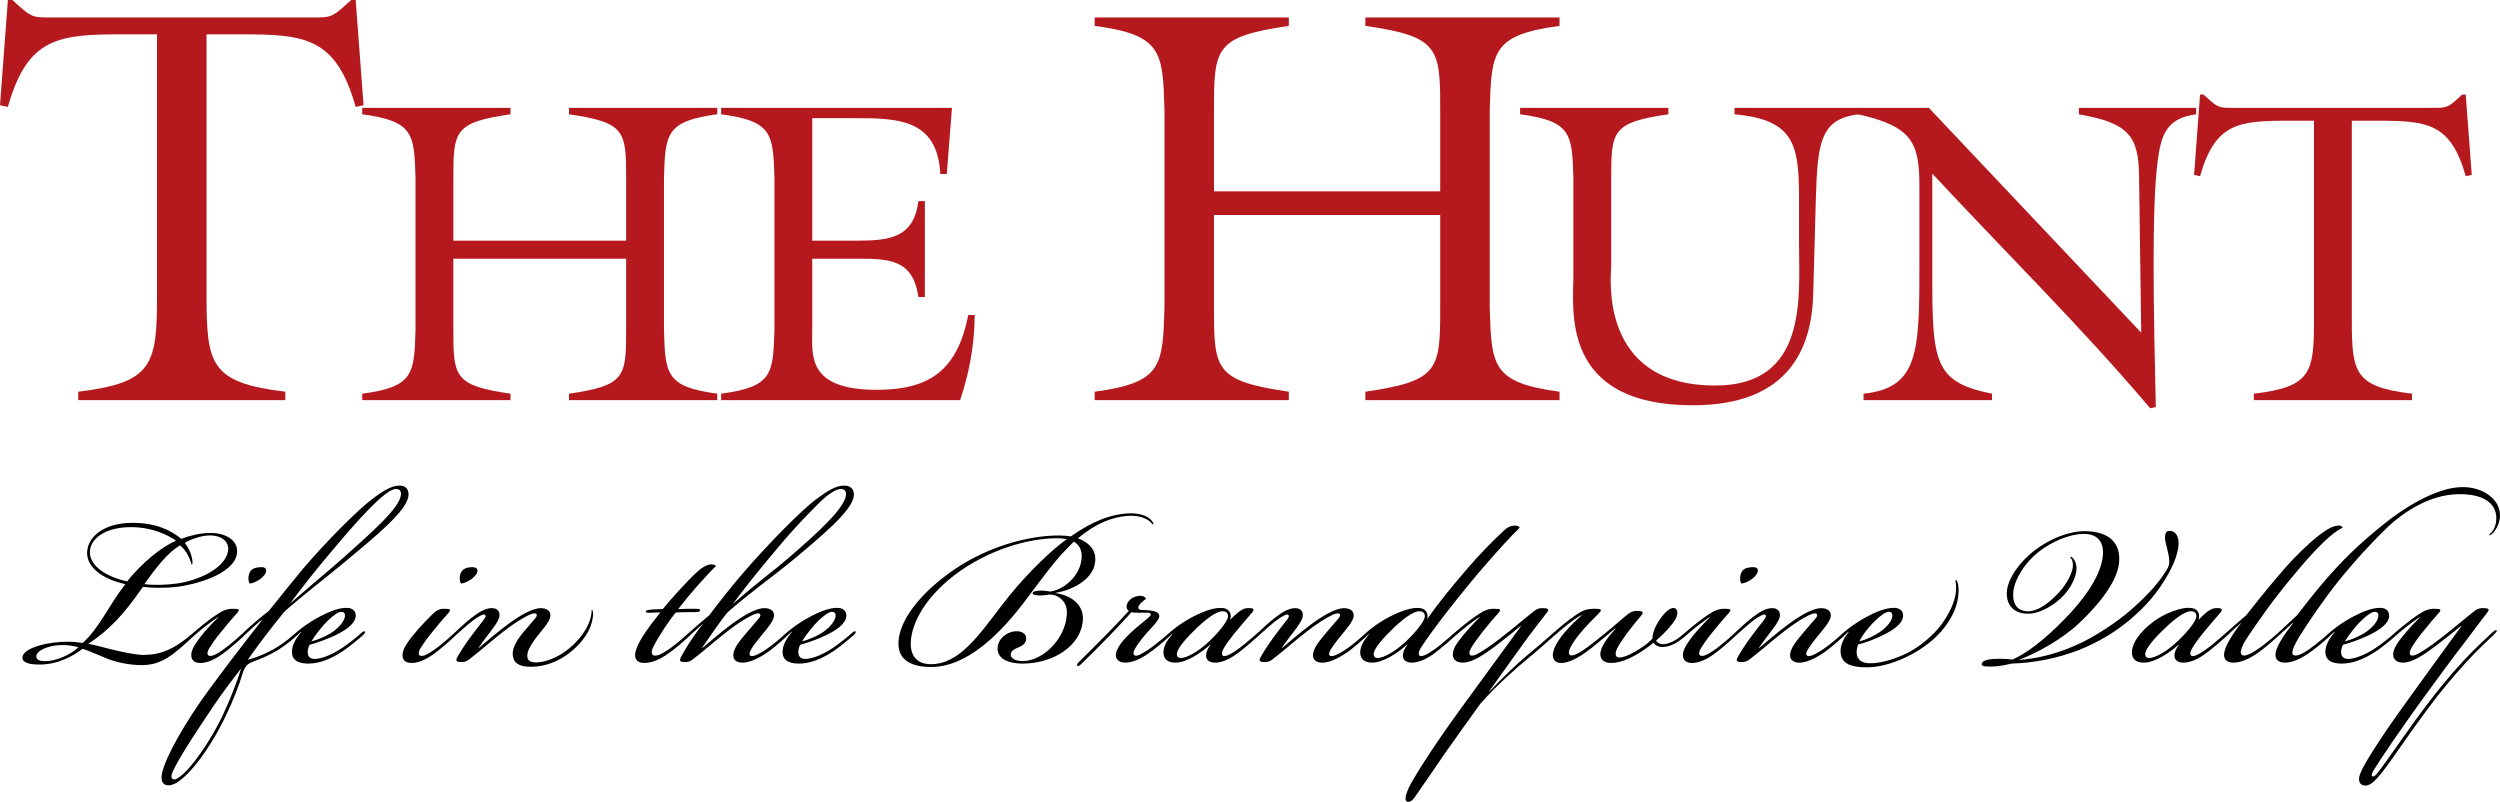
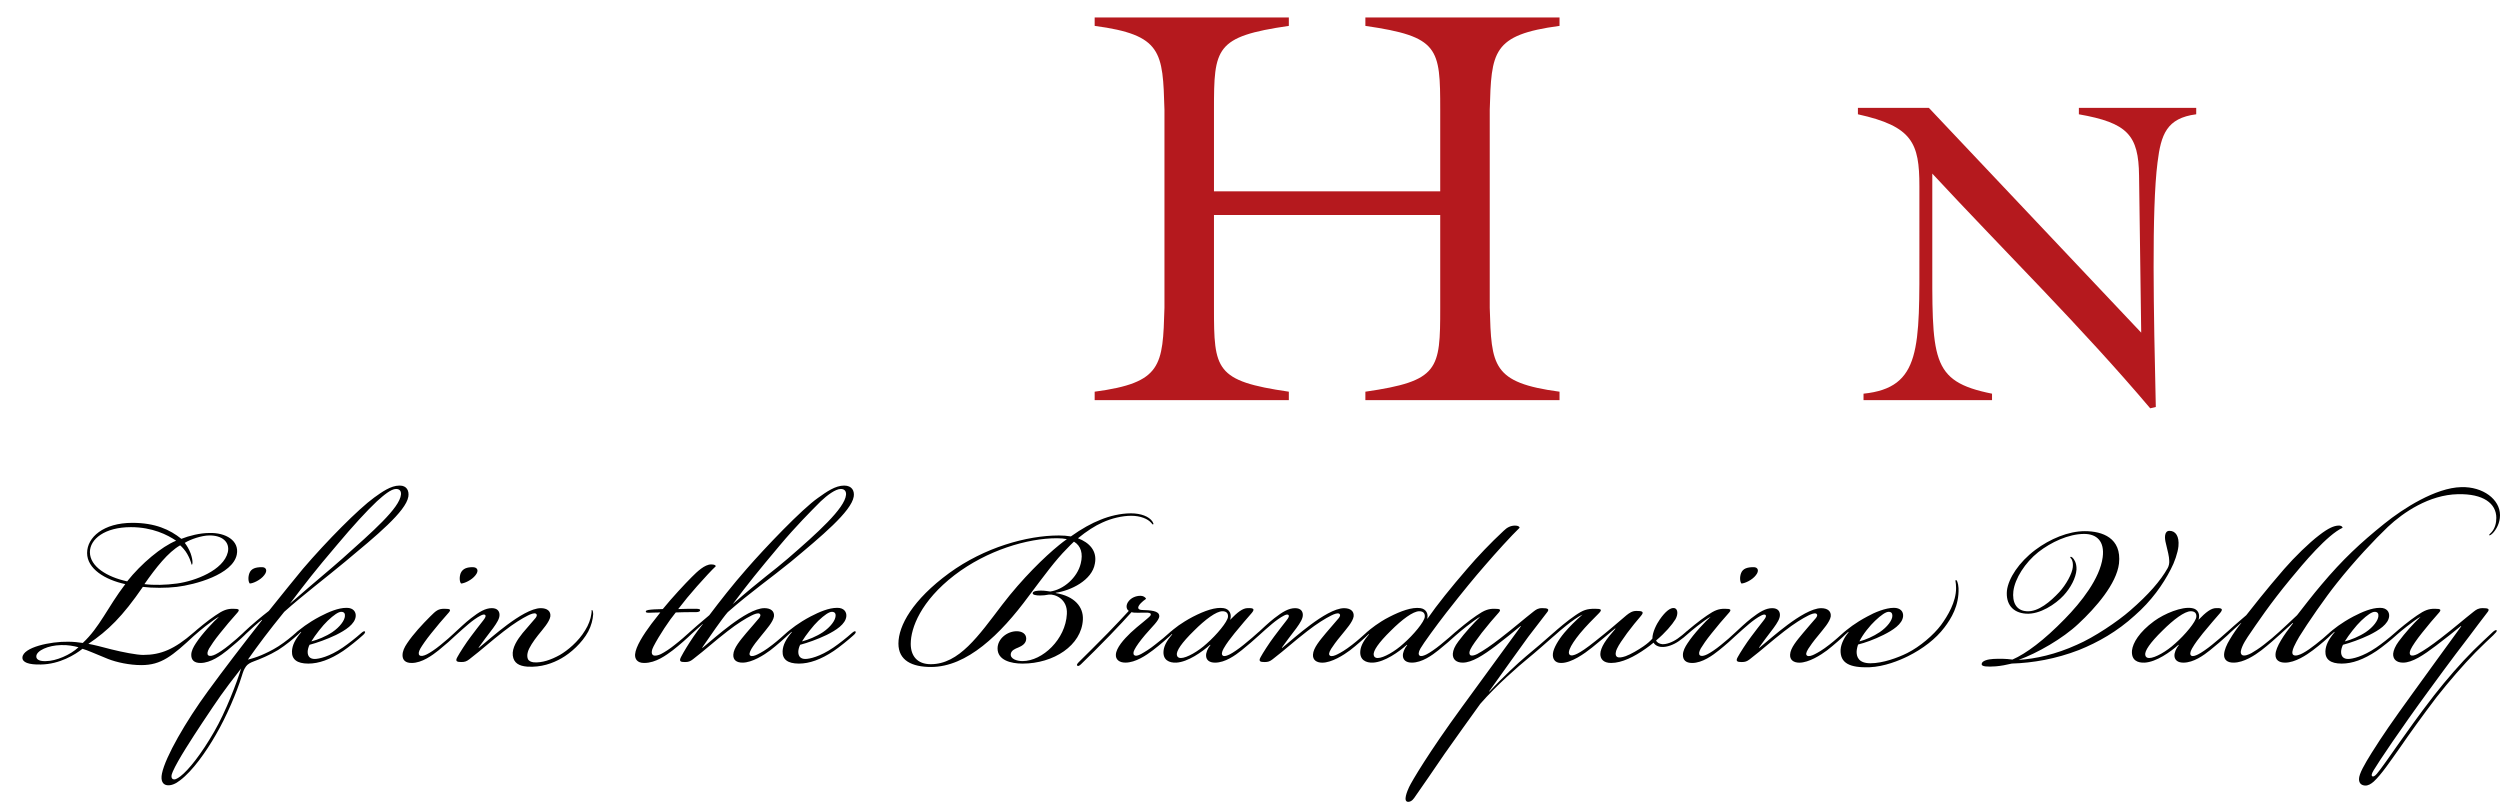
<svg xmlns="http://www.w3.org/2000/svg" version="1.1" id="Layer_1" x="0px" y="0px" width="219.128px" height="70.283px" viewBox="0 0 219.128 70.283" enable-background="new 0 0 219.128 70.283" xml:space="preserve">
  <g>
-     <path fill="#B5191E" d="M30.781,0h0.395l0.69,9.224l-0.69,0.149c-1.727-6.117-4.44-6.365-10.112-6.365h-2.96v22.79   c0,6.117,0.296,7.745,6.906,8.534v0.74H6.857v-0.74c6.609-0.789,6.906-2.417,6.906-8.534V3.008h-2.96   c-5.673,0-8.386,0.248-10.112,6.365L0,9.224L0.691,0h0.395l0.493,0.444c1.233,1.134,1.43,1.085,3.058,1.085h22.592   c1.628,0,1.826,0.049,3.059-1.085L30.781,0" />
-     <path fill="#B5191E" d="M39.736,28.893c0,4.145,0.076,4.899,5.011,5.614v0.565H31.749v-0.565c4.521-0.603,4.559-1.733,4.672-5.614   V15.631c-0.113-3.881-0.15-5.011-4.672-5.614V9.452h12.999v0.565c-4.936,0.715-5.011,1.47-5.011,5.614v5.462h15.146v-5.462   c0-4.144-0.076-4.898-5.011-5.614V9.452H62.87v0.565c-4.521,0.603-4.56,1.732-4.672,5.614v13.262   c0.112,3.881,0.15,5.011,4.672,5.614v0.565H49.872v-0.565c4.935-0.715,5.011-1.469,5.011-5.614v-6.216H39.736V28.893" />
-     <path fill="#B5191E" d="M63.208,34.507c4.521-0.603,4.559-1.733,4.672-5.614V15.631c-0.114-3.881-0.151-5.011-4.672-5.614V9.452   h20.232l-0.452,5.802h-0.565c-0.264-4.86-3.768-4.897-7.573-4.897h-3.655v10.737h3.918c2.826,0,4.973-0.226,5.388-3.465h0.565   v8.401h-0.565c-0.49-3.316-2.562-3.353-5.388-3.353h-3.918v6.179c0,2.223-0.527,5.312,5.651,5.312c4.748,0,7.083-1.809,8.025-6.556   h0.565c-0.037,2.863-0.527,5.2-1.281,7.46H63.208V34.507" />
    <path fill="#B5191E" d="M106.406,26.982c0,5.426,0.099,6.412,6.562,7.35v0.74H95.949v-0.74c5.919-0.789,5.968-2.269,6.117-7.35   V9.619c-0.148-5.081-0.198-6.561-6.117-7.35v-0.74h17.019v0.74c-6.463,0.938-6.562,1.925-6.562,7.35v7.153h19.831V9.619   c0-5.425-0.099-6.413-6.56-7.35v-0.74h17.018v0.74c-5.919,0.79-5.969,2.27-6.117,7.35v17.364c0.148,5.081,0.197,6.561,6.117,7.35   v0.74h-17.018v-0.74c6.461-0.938,6.56-1.924,6.56-7.35v-8.139h-19.831V26.982" />
-     <path fill="#B5191E" d="M162.964,9.452v0.565c-3.429,0.376-3.654,2.486-3.805,7.46l-0.227,8.251   c-0.113,4.86-2.185,9.795-10.549,9.795c-11.68,0-10.473-8.439-10.473-11.453v-8.44c-0.114-3.881-0.152-5.011-4.673-5.614V9.452   h12.998v0.565c-4.936,0.715-5.011,1.47-5.011,5.614v7.723c0,0.717-1.205,10.438,9.118,10.438c8.138,0,7.346-7.762,7.346-12.358   v-3.956c0-4.785-0.375-6.971-5.652-7.46V9.452H162.964" />
    <path fill="#B5191E" d="M187.679,29.157l-0.188-13.751c-0.037-3.579-1.017-4.635-5.275-5.388V9.452h10.285v0.565   c-2.599,0.339-3.088,1.771-3.391,4.22c-0.527,4.144-0.338,13.224-0.151,21.437l-0.49,0.114   c-6.027-7.122-12.734-13.714-19.101-20.572v6.933c0,9.343-0.227,11.265,5.236,12.358v0.565h-11.264v-0.565   c5.085-0.528,4.897-3.994,4.897-12.546V16.31c0-3.769-0.604-5.237-5.388-6.292V9.452h6.216L187.679,29.157" />
-     <path fill="#B5191E" d="M215.823,8.285h0.302l0.527,7.045l-0.527,0.112c-1.318-4.672-3.392-4.86-7.724-4.86h-2.262V27.99   c0,4.672,0.228,5.915,5.276,6.518v0.565H197.55v-0.565c5.049-0.603,5.275-1.846,5.275-6.518V10.583h-2.26   c-4.333,0-6.405,0.188-7.725,4.86l-0.526-0.112l0.526-7.045h0.302l0.376,0.339c0.941,0.866,1.092,0.829,2.336,0.829h17.255   c1.244,0,1.396,0.037,2.337-0.829L215.823,8.285" />
    <path d="M11.604,45.828c1.997,0,3.293,0.594,4.292,1.402c0.674-0.27,1.646-0.512,2.429-0.512c1.458-0.054,2.672,0.674,2.43,1.89   c-0.352,1.754-3.671,2.645-5.263,2.833c-0.919,0.108-2.133,0.108-2.97,0c-1.782,2.591-3.05,3.833-4.778,4.994   c0.351,0.053,1.214,0.269,2.024,0.485c0.972,0.242,2.213,0.485,2.78,0.485c1.565,0,2.753-0.512,4.4-1.942   c0.135-0.108,0.27-0.27,0.351-0.188c0.081,0.081-0.081,0.242-0.244,0.404c-1.97,1.836-2.914,2.618-4.669,2.618   c-1.026,0-2.159-0.241-2.915-0.539c-0.891-0.352-1.89-0.809-2.24-0.89c-0.648,0.512-1.998,1.35-3.645,1.376   c-1.08,0.026-1.646-0.188-1.62-0.62c0.054-0.891,2.457-1.405,4.022-1.377c0.404,0,0.945,0.053,1.268,0.108   c1.484-1.377,2.161-3.104,3.726-5.156c-1.782-0.38-3.347-1.35-3.347-2.727S9.067,45.828,11.604,45.828 M5.342,56.543   c-1.133,0.025-2.132,0.486-2.16,0.972c-0.026,0.35,0.405,0.458,0.864,0.431c0.836,0,2.132-0.541,2.834-1.214   C6.475,56.624,5.909,56.516,5.342,56.543z M11.145,50.956c1.242-1.564,3.024-3.05,4.293-3.563   c-0.756-0.512-2.079-1.188-3.968-1.188c-2.294,0-3.59,1.053-3.59,2.188C7.879,49.66,9.391,50.579,11.145,50.956z M15.518,51.145   c1.592-0.218,4.076-1.161,4.454-2.752c0.189-0.892-0.512-1.485-1.646-1.459c-0.621,0-1.62,0.325-2.132,0.648   c0.189,0.242,0.378,0.566,0.513,0.917c0.243,0.703,0.162,1,0.108,1s-0.026-0.272-0.404-0.945c-0.162-0.297-0.459-0.622-0.621-0.755   c-1.053,0.594-2.133,1.969-3.131,3.4C13.467,51.306,14.546,51.28,15.518,51.145z M35.038,42.561c0.619,0,0.835,0.459,0.754,0.972   c-0.216,1.296-2.807,3.427-5.533,5.694c-1.619,1.352-3.752,2.97-5.345,4.4c-1.402,1.729-2.213,2.809-3.184,4.185   c0.269-0.055,0.782-0.217,1.16-0.378c0.378-0.163,0.918-0.405,1.512-0.783c0.593-0.379,1.213-0.891,1.538-1.188   c0.108-0.108,0.351-0.324,0.432-0.243c0.081,0.081-0.163,0.296-0.244,0.377c-0.378,0.377-1.08,0.946-1.754,1.377   c-0.755,0.459-1.62,0.809-2.133,0.998c-0.297,0.108-0.54,0.245-0.675,0.433c-0.188,0.269-0.243,0.431-0.377,0.862   c-0.433,1.403-1.323,3.509-2.267,5.13c-0.864,1.511-2.052,3.185-3.132,3.995c-0.404,0.322-0.81,0.485-1.161,0.43   c-0.351-0.053-0.566-0.377-0.432-1.024c0.297-1.458,2.105-4.588,4.022-7.207c1.376-1.889,3.158-4.211,4.75-6.234l-0.026-0.028   c-0.324,0.244-0.945,0.811-1.431,1.269c-0.163,0.136-0.243,0.163-0.297,0.108c-0.054-0.053,0-0.135,0.162-0.297   c0.648-0.622,1.592-1.403,2.186-1.861c1.214-1.513,2.213-2.753,2.996-3.699c2.079-2.429,4.859-5.236,6.235-6.235   c0.675-0.486,1.458-1.053,2.213-1.053H35.038z M17.735,63.346c-0.891,1.35-2.16,3.292-2.592,4.29c-0.163,0.352-0.135,0.568,0,0.648   c0.162,0.082,0.352,0,0.675-0.243c0.702-0.539,1.809-1.916,2.942-3.887c1.026-1.754,2.024-4.398,2.375-5.561   C19.409,60.809,19.219,61.131,17.735,63.346z M18.031,54.869c-0.405,0.324-0.702,0.567-0.971,0.81   c-0.216,0.19-0.324,0.271-0.405,0.216c-0.054-0.053,0-0.161,0.297-0.431c0.297-0.27,1.269-1.081,1.917-1.511   c0.702-0.486,1.053-0.594,1.566-0.594c0.566,0,0.62,0.08,0.297,0.43c-0.486,0.541-0.918,1.054-1.458,1.728   c-0.459,0.566-0.782,1.052-0.945,1.324c-0.162,0.297-0.188,0.486-0.081,0.594c0.135,0.108,0.378,0.053,0.648-0.082   c0.27-0.134,0.729-0.432,1.188-0.809c0.566-0.46,0.809-0.675,1.241-1.08c0.244-0.215,0.352-0.324,0.432-0.243   c0.081,0.081-0.216,0.351-0.297,0.433c-0.324,0.322-0.999,0.916-1.538,1.348c-0.54,0.433-1.458,1.108-2.349,1.108   c-0.566,0-0.809-0.27-0.809-0.703c0-0.349,0.189-0.702,0.404-1.025c0.54-0.836,1.593-1.943,2.024-2.32   C19.002,54.141,18.436,54.546,18.031,54.869z M22.97,49.713c0.351,0,0.513,0.297,0.19,0.702c-0.324,0.433-0.999,0.73-1.269,0.73   c-0.135-0.162-0.162-0.566-0.026-0.919c0.162-0.405,0.566-0.512,1.079-0.512H22.97z M30.044,48.931   c2.59-2.32,4.994-4.399,5.102-5.588c0.026-0.323-0.136-0.485-0.433-0.485c-0.432,0-1.08,0.541-1.673,1.079   c-0.891,0.837-2.106,2.161-3.509,3.834c-1.998,2.348-2.673,3.238-4.13,5.155C27.938,50.712,28.829,50.01,30.044,48.931z    M30.045,56.759c0.512-0.352,1.133-0.837,1.646-1.295c0.162-0.135,0.244-0.162,0.297-0.108c0.054,0.081-0.053,0.215-0.215,0.351   c-0.351,0.324-1.216,1.026-1.701,1.351c-1.133,0.755-2.132,1.107-3.05,1.107c-0.999,0-1.457-0.379-1.43-1.082   c0.026-0.539,0.27-1.025,0.81-1.673l-0.027-0.028c-0.08,0.083-0.377,0.353-0.54,0.488c-0.134,0.106-0.216,0.134-0.269,0.081   c-0.054-0.081,0.053-0.189,0.162-0.297c0.351-0.324,0.594-0.513,0.999-0.811c0.297-0.216,0.81-0.541,1.323-0.81   c0.783-0.405,1.592-0.755,2.321-0.755h0.026c0.594,0,0.81,0.378,0.783,0.729c-0.054,0.702-0.918,1.243-1.728,1.647   c-0.783,0.377-1.701,0.702-2.321,0.863c-0.108,0.217-0.163,0.459-0.163,0.622c0,0.405,0.217,0.62,0.622,0.62   C27.939,57.757,28.857,57.569,30.045,56.759z M29.127,55.409c0.674-0.458,1.079-1.026,1.106-1.403   c0.026-0.242-0.081-0.378-0.324-0.378c-0.244,0-0.648,0.27-1.188,0.783c-0.432,0.405-1.107,1.269-1.43,1.809   C27.831,56.083,28.56,55.787,29.127,55.409z M36.092,58.109h-0.026c-0.541,0-0.784-0.27-0.784-0.675   c0-0.352,0.163-0.702,0.404-1.053c0.541-0.81,1.323-1.646,2.025-2.349c0.512-0.513,0.702-0.673,1.241-0.673   c0.567,0,0.622,0.08,0.297,0.43c-0.486,0.541-0.917,1.054-1.457,1.728c-0.458,0.566-0.783,1.052-0.945,1.324   c-0.162,0.297-0.188,0.486-0.081,0.594c0.135,0.108,0.378,0.053,0.648-0.082c0.27-0.134,0.729-0.432,1.188-0.809   c0.566-0.46,0.809-0.675,1.242-1.08c0.242-0.215,0.351-0.324,0.432-0.243c0.081,0.081-0.216,0.351-0.297,0.433   c-0.325,0.322-0.999,0.916-1.539,1.348C37.901,57.434,36.983,58.109,36.092,58.109z M46.269,57.137   c-0.081,0.269-0.054,0.486,0,0.62c0.081,0.189,0.297,0.271,0.513,0.298c0.729,0.054,1.512-0.216,2.294-0.649   c0.648-0.376,1.619-1.159,2.213-2.158c0.297-0.461,0.487-1,0.54-1.404c0.054-0.27,0-0.378,0.054-0.378   c0.082,0,0.109,0.241,0.109,0.378c-0.027,0.458-0.163,0.998-0.432,1.511c-0.54,0.999-1.538,1.889-2.349,2.347   c-0.756,0.433-1.781,0.811-2.996,0.73c-0.729-0.055-1.188-0.324-1.268-0.972c-0.082-0.675,0.404-1.404,0.863-1.972   c0.405-0.485,0.81-0.943,1.133-1.321c0.108-0.136,0.163-0.297,0.027-0.379c-0.134-0.081-0.431,0.028-0.702,0.164   c-0.485,0.241-1.241,0.701-2.105,1.376c-1.188,0.918-1.835,1.539-3.023,2.456c-0.243,0.189-0.404,0.244-0.701,0.244   c-0.379,0-0.567-0.055-0.351-0.433c0.188-0.351,0.755-1.241,1.188-1.808c0.297-0.406,0.782-1.025,1.079-1.405   c0.189-0.242,0.243-0.377,0.189-0.458c-0.081-0.107-0.244-0.053-0.406,0.029c-0.323,0.161-0.729,0.458-1.052,0.729   c-0.35,0.296-0.784,0.674-1.161,1.025c-0.27,0.244-0.377,0.324-0.459,0.244c-0.054-0.081,0.082-0.216,0.405-0.513   c0.324-0.297,0.917-0.864,1.404-1.243c0.728-0.566,1.269-0.89,1.834-0.89c0.513,0,0.675,0.298,0.675,0.594   c0,0.324-0.216,0.676-0.566,1.162c-0.405,0.539-0.972,1.269-1.269,1.7l0.027,0.027c0.648-0.539,1.539-1.322,2.483-2.024   c0.945-0.701,2.133-1.458,2.943-1.458c0.566,0,0.891,0.271,0.836,0.729c-0.082,0.486-0.648,1.107-1.081,1.646   C46.755,56.192,46.376,56.759,46.269,57.137z M40.384,50.226c0.189-0.405,0.567-0.512,1.052-0.512c0.406,0,0.568,0.297,0.244,0.702   c-0.325,0.433-0.999,0.73-1.27,0.73C40.276,50.983,40.249,50.579,40.384,50.226z M56.474,58.109h-0.026   c-0.594,0-0.81-0.352-0.782-0.756c0.053-0.675,0.728-1.727,1.43-2.671c0.243-0.324,0.647-0.837,0.782-1   c-0.351,0-0.917,0.026-0.972,0.026c-0.162,0-0.324,0-0.296-0.133c0.026-0.108,0.323-0.135,0.729-0.163   c0.026,0,0.594-0.027,0.756-0.027c0.836-1.025,1.944-2.212,2.538-2.806c0.485-0.486,1.133-1.107,1.7-1.107   c0.297,0,0.405,0.081,0.405,0.161c-0.323,0.297-1.026,1.054-1.646,1.755c-0.622,0.702-1.107,1.295-1.647,1.997   c0.594-0.026,1.107-0.026,1.538-0.026c0.324,0,0.406,0.053,0.378,0.16c-0.054,0.136-0.269,0.136-0.485,0.136   c-0.594,0-1.026,0-1.646,0.027c-0.54,0.647-1.458,2.024-1.944,2.97c-0.162,0.297-0.243,0.675-0.026,0.783   c0.162,0.081,0.458,0,0.674-0.107c0.324-0.164,0.783-0.459,1.215-0.811c0.486-0.376,0.972-0.81,1.269-1.079   c0.135-0.108,0.297-0.27,0.377-0.188c0.055,0.053,0,0.133-0.189,0.323c-0.297,0.298-1.079,0.998-1.646,1.43   C58.418,57.406,57.5,58.109,56.474,58.109z M65.086,58.081c-0.541,0-0.836-0.242-0.81-0.701c0.027-0.594,0.62-1.27,1.133-1.891   c0.405-0.485,0.81-0.917,1.134-1.321c0.108-0.136,0.161-0.297,0.027-0.379c-0.135-0.081-0.432,0.028-0.703,0.164   c-0.485,0.241-1.241,0.701-2.104,1.376c-1.188,0.918-1.836,1.539-3.024,2.456c-0.243,0.189-0.404,0.244-0.702,0.244   c-0.379,0-0.539-0.055-0.351-0.433c0.269-0.513,0.648-1.132,1.107-1.808c0.215-0.324,0.485-0.675,0.809-1.08v-0.026   c-0.405,0.351-0.728,0.647-1.025,0.917c-0.163,0.136-0.242,0.163-0.296,0.081c-0.028-0.081,0.054-0.162,0.134-0.242   c0.108-0.108,1.134-0.999,1.755-1.513c0.917-1.214,2.051-2.671,3.265-4.048c1.566-1.808,4.859-5.264,6.263-6.235   c0.756-0.54,1.513-1.081,2.294-1.081c0.702,0,0.918,0.486,0.837,0.972c-0.216,1.296-2.807,3.455-5.533,5.723   c-1.646,1.348-3.509,2.644-5.506,4.399c-0.459,0.513-1.593,2.159-2.241,3.104l0.028,0.027c0.648-0.539,1.539-1.322,2.483-2.024   c0.945-0.701,2.132-1.458,2.941-1.458c0.567,0,0.891,0.271,0.837,0.729c-0.081,0.486-0.648,1.107-1.08,1.646   c-0.432,0.513-0.729,0.917-0.891,1.189c-0.188,0.323-0.215,0.512-0.107,0.593c0.135,0.108,0.432,0,0.648-0.108   c0.323-0.162,0.674-0.352,1.295-0.837c0.458-0.351,0.999-0.837,1.295-1.107c0.216-0.188,0.297-0.215,0.351-0.161   c0.053,0.053-0.027,0.161-0.216,0.35c-0.243,0.244-1.053,0.971-1.62,1.403C66.975,57.406,65.922,58.081,65.086,58.081z    M69.054,48.959c2.591-2.241,4.993-4.401,5.102-5.589c0.026-0.35-0.163-0.512-0.459-0.512c-0.458,0-1.187,0.541-1.754,1.079   c-0.891,0.893-2.186,2.188-3.589,3.862c-1.971,2.347-2.673,3.21-4.131,5.155C66.786,50.712,67.812,50.038,69.054,48.959z    M73.05,56.759c0.513-0.352,1.133-0.837,1.646-1.295c0.163-0.135,0.244-0.162,0.297-0.108c0.055,0.081-0.053,0.215-0.215,0.351   c-0.351,0.324-1.214,1.026-1.701,1.351c-1.134,0.755-2.132,1.107-3.051,1.107c-0.999,0-1.457-0.379-1.43-1.082   c0.026-0.539,0.27-1.025,0.81-1.673l-0.027-0.028c-0.081,0.083-0.378,0.353-0.54,0.488c-0.135,0.106-0.217,0.134-0.271,0.081   c-0.055-0.081,0.053-0.189,0.162-0.297c0.351-0.324,0.594-0.513,0.999-0.811c0.296-0.216,0.81-0.541,1.322-0.81   c0.784-0.405,1.593-0.755,2.322-0.755H73.4c0.594,0,0.81,0.378,0.783,0.729c-0.054,0.702-0.917,1.243-1.728,1.647   c-0.782,0.377-1.701,0.702-2.321,0.863c-0.109,0.217-0.162,0.459-0.162,0.622c0,0.405,0.216,0.62,0.621,0.62   C70.945,57.757,71.862,57.569,73.05,56.759z M72.133,55.409c0.674-0.458,1.08-1.026,1.106-1.403   c0.028-0.242-0.081-0.378-0.324-0.378c-0.242,0-0.647,0.27-1.188,0.783c-0.432,0.405-1.107,1.269-1.431,1.809   C70.837,56.083,71.565,55.787,72.133,55.409z M87.438,56.84c0-0.866,0.864-1.512,1.674-1.512c0.458,0,0.837,0.216,0.837,0.646   c0,0.433-0.378,0.649-0.702,0.784c-0.271,0.109-0.594,0.242-0.648,0.539c-0.081,0.459,0.54,0.648,1.025,0.648   c1.755,0,3.779-1.916,3.888-4.13c0.08-1.323-1.053-1.754-1.565-1.701c-0.324,0.055-0.486,0.081-0.783,0.081   c-0.352,0-0.675-0.053-0.648-0.214c0.028-0.189,0.46-0.215,0.729-0.215c0.351,0,0.567,0.053,0.81,0.08   c1.162-0.161,2.375-1.214,2.673-2.455c0.216-0.866,0.026-1.54-0.594-1.917c-0.216,0.216-0.432,0.405-0.621,0.621   c-0.999,0.999-1.944,2.294-3.347,4.157c-2.483,3.375-5.426,6.208-8.557,6.208c-1.673,0-2.861-0.568-2.861-2.052   c0-1.565,1.241-3.832,4.454-6.182c3.077-2.24,6.802-3.292,9.609-3.292c0.378,0,0.729,0.027,1.053,0.083   c0.945-0.677,1.836-1.163,2.592-1.459c0.782-0.323,1.754-0.565,2.671-0.565c0.864,0,1.593,0.269,1.89,0.728   c0.081,0.134,0.108,0.215,0.054,0.243c-0.054,0.028-0.08-0.053-0.162-0.134c-0.297-0.351-0.945-0.622-1.754-0.622   c-0.784,0-1.728,0.217-2.538,0.594c-0.621,0.27-1.376,0.755-2.133,1.377c0.999,0.377,1.701,1.107,1.485,2.214   c-0.243,1.483-2.132,2.375-3.429,2.562v0.028c1.646,0.27,2.43,1.212,2.376,2.32c-0.108,2.267-2.564,3.862-5.291,3.862   C88.6,58.164,87.438,57.865,87.438,56.84z M81.581,58.218c2.484,0,4.184-2.484,6.263-5.211c1.754-2.294,3.725-4.21,4.993-5.236   c0.216-0.189,0.459-0.351,0.676-0.513c-0.242-0.053-0.54-0.081-0.864-0.081c-2.592,0-6.127,1.051-8.989,3.238   c-2.942,2.268-3.833,4.617-3.833,6.021C79.827,57.487,80.394,58.218,81.581,58.218z M97.807,57.38   c0.027-0.594,0.702-1.35,1.295-1.917c0.648-0.621,1.673-1.35,1.755-1.54c0.107-0.297-0.406-0.216-1.081-0.216   c-0.269,0-0.459,0-0.594-0.053c-0.459,0.513-1.106,1.214-1.89,2.024c-0.782,0.81-1.97,1.997-2.537,2.539   c-0.162,0.16-0.27,0.188-0.324,0.133c-0.081-0.055-0.027-0.163,0.135-0.323c0.594-0.567,1.619-1.621,2.538-2.539   c0.648-0.674,1.403-1.457,1.835-1.942c-0.243-0.163-0.27-0.541,0-0.864c0.216-0.27,0.594-0.459,1.026-0.459   c0.215,0,0.432,0.107,0.485,0.269c-0.189,0.135-0.297,0.216-0.458,0.379c-0.351,0.378-0.271,0.566,0.081,0.594   c0.756,0.026,1.539,0.053,1.539,0.539c0,0.377-0.648,0.946-1.242,1.647c-0.458,0.539-0.782,0.999-0.917,1.268   c-0.136,0.242-0.136,0.432-0.028,0.513c0.108,0.081,0.297,0.053,0.594-0.107c0.298-0.164,0.784-0.459,1.215-0.811   c0.593-0.458,0.917-0.729,1.269-1.052c0.19-0.188,0.351-0.27,0.405-0.215c0.081,0.081-0.108,0.241-0.324,0.458   c-0.325,0.296-0.864,0.783-1.539,1.295c-0.567,0.433-1.512,1.08-2.402,1.08C98.077,58.081,97.78,57.784,97.807,57.38z    M109.361,53.303c0.566-0.026,0.622,0.108,0.351,0.432c-0.351,0.405-0.945,1.08-1.511,1.781c-0.351,0.433-0.702,0.891-0.945,1.324   c-0.189,0.323-0.189,0.54-0.082,0.621c0.135,0.108,0.405,0,0.622-0.108c0.269-0.134,0.782-0.485,1.214-0.837   c0.567-0.458,1-0.837,1.295-1.107c0.164-0.134,0.297-0.269,0.379-0.188c0.082,0.081-0.054,0.216-0.351,0.486   c-0.351,0.324-0.999,0.89-1.511,1.295c-0.542,0.433-1.431,1.08-2.323,1.08c-0.513,0-0.757-0.242-0.783-0.566   c-0.028-0.297,0.133-0.675,0.378-0.972l-0.027-0.028c-0.701,0.622-1.943,1.513-2.97,1.565c-0.594,0.028-1.214-0.216-1.106-1.08   c0.054-0.405,0.27-0.836,0.756-1.403l-0.027-0.027c-0.081,0.082-0.189,0.189-0.352,0.324c-0.107,0.08-0.188,0.136-0.242,0.08   c-0.055-0.08,0.082-0.241,0.377-0.511c0.081-0.083,0.54-0.459,0.81-0.648c0.27-0.188,0.728-0.486,1.241-0.754   c1.054-0.542,1.998-0.866,2.701-0.757c0.54,0.082,0.729,0.568,0.566,1.026C108.472,53.655,108.93,53.303,109.361,53.303z    M104.664,55.275c-1.107,1.08-1.566,1.782-1.512,2.131c0.027,0.189,0.162,0.27,0.352,0.27c0.513,0,1.537-0.593,2.267-1.268   c0.862-0.754,1.836-1.916,1.864-2.347c0.026-0.353-0.189-0.486-0.488-0.486C106.608,53.574,105.635,54.302,104.664,55.275z    M115.084,57.38c0.028-0.594,0.622-1.27,1.133-1.891c0.406-0.485,0.811-0.943,1.134-1.321c0.108-0.136,0.162-0.297,0.029-0.379   c-0.137-0.081-0.434,0.028-0.704,0.164c-0.484,0.241-1.241,0.701-2.105,1.376c-1.188,0.918-1.836,1.539-3.024,2.456   c-0.24,0.189-0.404,0.244-0.7,0.244c-0.379,0-0.566-0.055-0.351-0.433c0.189-0.351,0.755-1.241,1.187-1.808   c0.296-0.406,0.783-1.025,1.078-1.405c0.191-0.242,0.246-0.377,0.191-0.458c-0.082-0.107-0.244-0.053-0.404,0.029   c-0.324,0.161-0.729,0.458-1.053,0.729c-0.351,0.296-0.783,0.674-1.162,1.025c-0.27,0.244-0.377,0.324-0.458,0.244   c-0.054-0.081,0.082-0.216,0.406-0.513c0.323-0.297,0.917-0.864,1.402-1.243c0.729-0.566,1.269-0.89,1.836-0.89   c0.512,0,0.676,0.298,0.676,0.594c0,0.324-0.217,0.676-0.569,1.162c-0.404,0.539-0.972,1.269-1.27,1.7l0.029,0.027   c0.647-0.539,1.538-1.322,2.483-2.024c0.944-0.701,2.133-1.458,2.941-1.458c0.568,0,0.891,0.271,0.838,0.729   c-0.08,0.486-0.649,1.107-1.081,1.646c-0.432,0.513-0.756,0.973-0.891,1.189c-0.215,0.351-0.215,0.512-0.106,0.593   c0.134,0.108,0.431,0,0.645-0.108c0.325-0.162,0.702-0.377,1.297-0.837c0.459-0.351,0.999-0.837,1.296-1.107   c0.215-0.188,0.297-0.215,0.351-0.161c0.053,0.053-0.028,0.161-0.217,0.35c-0.242,0.244-1.05,0.971-1.619,1.403   c-0.54,0.405-1.594,1.08-2.429,1.08C115.383,58.081,115.057,57.839,115.084,57.38z M124.505,53.303   c0.514,0.082,0.702,0.513,0.594,0.917h0.028c0.837-1.214,2.078-2.752,3.455-4.345c0.945-1.106,2.051-2.267,3.213-3.348   c0.295-0.297,0.62-0.458,0.997-0.458c0.27,0,0.378,0.08,0.405,0.188c-0.729,0.702-2.077,2.186-3.076,3.348   c-0.892,1.025-1.809,2.131-3.374,4.129c-0.838,1.08-1.999,2.672-2.243,3.105c-0.188,0.323-0.188,0.54-0.079,0.621   c0.135,0.108,0.404,0,0.621-0.108c0.269-0.134,0.782-0.485,1.214-0.837c0.566-0.458,0.998-0.837,1.295-1.107   c0.162-0.134,0.298-0.269,0.379-0.188c0.08,0.081-0.055,0.216-0.354,0.486c-0.35,0.324-0.997,0.89-1.511,1.295   c-0.539,0.433-1.43,1.08-2.321,1.08c-0.512,0-0.756-0.242-0.782-0.566c-0.027-0.297,0.133-0.675,0.377-0.972l-0.029-0.028   c-0.7,0.622-1.942,1.513-2.967,1.565c-0.594,0.028-1.217-0.216-1.109-1.08c0.055-0.405,0.271-0.836,0.756-1.403l-0.025-0.027   c-0.08,0.082-0.189,0.189-0.352,0.324c-0.107,0.08-0.189,0.136-0.242,0.08c-0.055-0.08,0.134-0.296,0.431-0.566   c0.083-0.08,0.487-0.404,0.756-0.594c0.269-0.188,0.702-0.486,1.241-0.754C122.752,53.574,123.751,53.194,124.505,53.303z    M121.915,55.275c-1.106,1.08-1.563,1.782-1.51,2.131c0.026,0.189,0.162,0.27,0.351,0.27c0.513,0,1.538-0.593,2.267-1.268   c0.863-0.754,1.835-1.916,1.862-2.347c0.026-0.353-0.189-0.486-0.486-0.486C123.86,53.574,122.886,54.302,121.915,55.275z    M133.281,54.869c-0.541,0.459-1.457,1.188-2.158,1.727c-1.108,0.838-2.106,1.485-2.917,1.485c-0.567,0-0.89-0.297-0.864-0.783   c0.027-0.323,0.162-0.646,0.486-1.079c0.567-0.755,1.349-1.619,1.916-2.158c-0.188,0.08-0.782,0.512-1.187,0.835   c-0.405,0.325-0.673,0.541-0.944,0.783c-0.218,0.19-0.325,0.271-0.405,0.216c-0.053-0.053,0-0.161,0.297-0.431   c0.295-0.27,1.268-1.081,1.917-1.511c0.701-0.486,1.051-0.594,1.565-0.594c0.566,0,0.621,0.08,0.297,0.43   c-0.352,0.379-0.864,0.999-1.403,1.675c-0.431,0.567-0.864,1.161-1,1.458c-0.107,0.216-0.107,0.406-0.025,0.485   c0.107,0.109,0.351,0.055,0.621-0.079c0.592-0.326,1.188-0.73,2.024-1.377c1.295-0.999,2.051-1.674,2.916-2.349   c0.216-0.162,0.378-0.298,0.755-0.298c0.458,0,0.704,0.056,0.405,0.404c-0.431,0.568-1.08,1.404-1.619,2.106   c-0.405,0.541-2.618,3.644-3.429,4.778l0.027,0.027c1.161-1.268,2.539-2.538,3.184-3.077c0.757-0.621,1.73-1.459,2.458-2.105   c0.161-0.135,0.242-0.162,0.297-0.108c0.08,0.08-0.108,0.242-0.245,0.377c-0.674,0.593-1.645,1.457-2.375,2.051   c-0.728,0.594-2.727,2.321-4.13,3.941c-1.024,1.404-2.023,2.835-3.103,4.346c-0.999,1.458-1.969,2.888-2.565,3.726   c-0.16,0.242-0.323,0.486-0.62,0.513c-0.541,0.026-0.082-0.999,0.053-1.295c0.244-0.514,1.7-2.997,4.616-6.992   c1.35-1.862,3.562-4.886,5.182-7.1L133.281,54.869z M136.817,58.109c-0.539,0-0.755-0.378-0.701-0.837   c0.054-0.459,0.458-1.162,0.998-1.808c0.406-0.486,1.026-1.106,1.595-1.592c-0.379,0.161-1,0.62-1.404,0.944   c-0.405,0.325-0.757,0.622-1.082,0.918c-0.24,0.216-0.35,0.269-0.404,0.216c-0.054-0.055,0.054-0.216,0.351-0.486   c0.296-0.27,1.242-1.081,1.889-1.511c0.704-0.486,1.026-0.594,1.753-0.594c0.568,0,0.65,0.08,0.298,0.43   c-0.486,0.487-1.08,1.081-1.619,1.728c-0.459,0.566-0.783,1.052-0.917,1.404c-0.082,0.216-0.082,0.377,0,0.459   c0.134,0.135,0.404,0.054,0.673-0.082c0.324-0.161,0.783-0.458,1.592-1.106c1.16-0.917,1.811-1.485,2.727-2.268   c0.243-0.188,0.486-0.376,0.863-0.376c0.487,0,0.729,0.054,0.406,0.431c-0.486,0.568-0.702,0.836-1.216,1.511   c-0.432,0.594-0.728,1.026-0.891,1.378c-0.107,0.214-0.188,0.566,0,0.701c0.164,0.106,0.433,0.055,0.758-0.054   c0.458-0.163,1.133-0.567,1.564-0.864c0.35-0.244,0.594-0.459,0.783-0.677c0-0.566,0.378-1.293,0.646-1.673   c0.487-0.701,0.946-1.079,1.296-0.999c0.297,0.082,0.325,0.541,0.083,0.973c-0.299,0.486-0.891,1.188-1.7,1.863   c0.08,0.188,0.295,0.296,0.537,0.324c0.352,0.026,0.891-0.164,1.353-0.488c0.24-0.161,0.619-0.485,0.673-0.538   c0.135-0.135,0.297-0.243,0.35-0.188c0.055,0.053-0.025,0.188-0.242,0.405c-0.136,0.134-0.295,0.269-0.674,0.539   c-0.459,0.324-1.055,0.541-1.486,0.512c-0.324,0-0.621-0.161-0.729-0.377c-0.215,0.188-0.486,0.377-0.673,0.513   c-1.026,0.729-2.107,1.269-3.052,1.269c-0.675,0-0.944-0.352-0.944-0.782c0-0.27,0.135-0.623,0.351-0.972   c0.215-0.352,0.593-0.81,0.972-1.243l-0.027-0.027c-0.569,0.486-1.432,1.188-2.024,1.674c-0.674,0.539-1.809,1.35-2.7,1.35H136.817   z M148.778,54.869c-0.406,0.324-0.701,0.567-0.972,0.81c-0.215,0.19-0.325,0.271-0.405,0.216c-0.053-0.053,0-0.161,0.297-0.431   c0.297-0.27,1.268-1.081,1.917-1.511c0.7-0.486,1.05-0.594,1.564-0.594c0.566,0,0.621,0.08,0.297,0.43   c-0.486,0.541-0.917,1.054-1.456,1.728c-0.461,0.566-0.783,1.052-0.947,1.324c-0.16,0.297-0.188,0.486-0.08,0.594   c0.135,0.108,0.379,0.053,0.649-0.082c0.269-0.134,0.729-0.432,1.188-0.809c0.566-0.46,0.811-0.675,1.241-1.08   c0.242-0.215,0.352-0.324,0.433-0.243c0.08,0.081-0.218,0.351-0.297,0.433c-0.325,0.322-0.998,0.916-1.541,1.348   c-0.538,0.433-1.456,1.108-2.347,1.108c-0.566,0-0.81-0.27-0.81-0.703c0-0.349,0.189-0.702,0.405-1.025   c0.541-0.836,1.593-1.943,2.025-2.32C149.75,54.141,149.183,54.546,148.778,54.869z M156.904,57.38   c0.027-0.594,0.619-1.27,1.133-1.891c0.404-0.485,0.809-0.943,1.133-1.321c0.109-0.136,0.163-0.297,0.028-0.379   c-0.136-0.081-0.432,0.028-0.702,0.164c-0.486,0.241-1.242,0.701-2.106,1.376c-1.188,0.918-1.835,1.539-3.023,2.456   c-0.244,0.189-0.404,0.244-0.703,0.244c-0.377,0-0.565-0.055-0.35-0.433c0.189-0.351,0.755-1.241,1.188-1.808   c0.297-0.406,0.783-1.025,1.079-1.405c0.189-0.242,0.244-0.377,0.189-0.458c-0.081-0.107-0.242-0.053-0.406,0.029   c-0.323,0.161-0.727,0.458-1.05,0.729c-0.351,0.296-0.783,0.674-1.162,1.025c-0.271,0.244-0.377,0.324-0.459,0.244   c-0.053-0.081,0.082-0.216,0.406-0.513c0.323-0.297,0.917-0.864,1.403-1.243c0.729-0.566,1.268-0.89,1.834-0.89   c0.514,0,0.677,0.298,0.677,0.594c0,0.324-0.215,0.676-0.569,1.162c-0.404,0.539-0.971,1.269-1.268,1.7l0.027,0.027   c0.648-0.539,1.539-1.322,2.482-2.024c0.946-0.701,2.134-1.458,2.943-1.458c0.567,0,0.891,0.271,0.838,0.729   c-0.082,0.486-0.648,1.107-1.08,1.646c-0.434,0.513-0.756,0.973-0.891,1.189c-0.217,0.351-0.217,0.512-0.107,0.593   c0.134,0.108,0.432,0,0.647-0.108c0.324-0.162,0.702-0.377,1.295-0.837c0.459-0.351,0.998-0.837,1.295-1.107   c0.216-0.188,0.297-0.215,0.351-0.161c0.053,0.053-0.027,0.161-0.215,0.35c-0.244,0.244-1.055,0.971-1.621,1.403   c-0.539,0.405-1.593,1.08-2.429,1.08C157.201,58.081,156.878,57.839,156.904,57.38z M153.718,49.713   c0.35,0,0.512,0.297,0.189,0.702c-0.324,0.433-0.999,0.73-1.27,0.73c-0.134-0.162-0.162-0.566-0.026-0.919   c0.161-0.405,0.565-0.512,1.08-0.512H153.718z M162.033,55.409l-0.028-0.028c-0.08,0.083-0.377,0.353-0.537,0.488   c-0.137,0.106-0.218,0.134-0.271,0.081c-0.055-0.081,0.053-0.189,0.163-0.297c0.35-0.324,0.594-0.513,0.998-0.811   c0.297-0.216,0.81-0.541,1.322-0.81c0.621-0.351,1.592-0.755,2.321-0.755c0.569,0,0.838,0.324,0.809,0.729   c-0.053,0.702-0.917,1.243-1.725,1.647c-0.81,0.404-1.647,0.702-2.214,0.836c-0.055,0.107-0.136,0.459-0.136,0.648   c0,0.458,0.189,0.999,1.216,0.999c1.079,0,2.402-0.486,3.212-0.891c1.133-0.567,2.321-1.592,2.969-2.458   c0.592-0.809,1.321-2.022,1.321-3.238c0-0.566-0.107-0.648-0.025-0.701c0.08-0.054,0.215,0.243,0.24,0.701   c0.056,1.539-0.645,2.671-1.241,3.455c-0.756,0.998-1.889,1.863-3.185,2.511c-0.756,0.376-2.079,0.917-3.374,0.97   c-1.729,0.055-2.591-0.35-2.538-1.537C161.36,56.407,161.709,55.787,162.033,55.409z M164.76,55.409   c0.676-0.458,1.108-1.051,1.108-1.43c0-0.215-0.083-0.352-0.325-0.352c-0.244,0-0.648,0.27-1.188,0.783   c-0.433,0.405-1.08,1.188-1.377,1.809C163.517,56.083,164.193,55.787,164.76,55.409z M182.037,56.516   c1.511-0.647,3.589-2.05,4.669-2.997c1.621-1.403,2.672-2.618,3.292-3.723c0.108-0.189,0.161-0.46,0.136-0.677   c0-0.297-0.136-0.863-0.297-1.51c-0.107-0.404-0.163-1.081,0.322-1.081c0.542,0,0.865,0.487,0.784,1.35   c-0.055,0.566-0.352,1.431-0.675,2.025c-0.675,1.322-1.702,2.78-3.159,4.049c-1.538,1.403-3.21,2.347-4.885,3.022   c-2.024,0.782-4.048,1.134-5.885,1.188c-0.43,0.106-0.999,0.214-1.405,0.243c-0.755,0.053-1.241,0.026-1.241-0.188   c0-0.298,0.541-0.434,1.028-0.46c0.566-0.026,1.05-0.026,1.672,0.055c1.188-0.514,2.78-1.702,4.588-3.563   c1.43-1.458,3.077-3.536,3.321-5.399c0.188-1.43-0.541-2.051-1.619-2.051c-1.378,0-2.916,0.729-4.023,1.594   c-1.159,0.917-2.051,2.32-2.186,3.427c-0.108,0.918,0.216,1.7,1.16,1.755c1.026,0.081,2.105-0.865,2.863-1.675   c0.594-0.647,1.133-1.619,1.186-2.186c0.027-0.27,0-0.512-0.106-0.702c-0.081-0.107-0.136-0.134-0.107-0.189   c0.026-0.053,0.133,0,0.213,0.083c0.082,0.081,0.352,0.405,0.324,1.024c-0.053,0.729-0.511,1.592-1.133,2.267   c-0.702,0.757-2.077,1.675-3.292,1.592c-1.188-0.081-1.781-0.863-1.672-2.022c0.133-1.081,1.05-2.484,2.481-3.563   c1.295-0.973,2.915-1.648,4.346-1.648c1.539,0,3.239,0.594,2.996,2.836c-0.216,1.781-2.025,3.859-3.563,5.29   c-1.375,1.293-3.589,2.563-5.236,3.158C178.393,57.757,180.202,57.353,182.037,56.516z M186.873,57.001   c0.079-0.646,0.619-1.592,1.942-2.563c0.891-0.649,2.43-1.296,3.319-1.135c0.539,0.082,0.728,0.568,0.567,1.026   c0.648-0.674,1.107-1.026,1.54-1.026c0.567-0.026,0.62,0.108,0.35,0.432c-0.35,0.405-0.944,1.08-1.513,1.781   c-0.348,0.433-0.699,0.891-0.943,1.324c-0.188,0.323-0.188,0.54-0.08,0.621c0.133,0.108,0.404,0,0.619-0.108   c0.271-0.134,0.783-0.485,1.215-0.837c0.566-0.458,0.999-0.837,1.296-1.107c0.161-0.134,0.296-0.269,0.378-0.188   c0.08,0.081-0.053,0.216-0.35,0.486c-0.352,0.324-1,0.89-1.513,1.295c-0.539,0.433-1.431,1.08-2.322,1.08   c-0.512,0-0.754-0.242-0.783-0.566c-0.026-0.297,0.137-0.675,0.378-0.972l-0.025-0.028c-0.704,0.622-1.946,1.513-2.97,1.565   C187.384,58.109,186.79,57.892,186.873,57.001z M189.542,55.275c-1.105,1.08-1.564,1.782-1.51,2.131   c0.028,0.189,0.16,0.27,0.35,0.27c0.512,0,1.54-0.593,2.267-1.268c0.865-0.754,1.836-1.916,1.863-2.347   c0.028-0.353-0.189-0.486-0.484-0.486C191.485,53.574,190.516,54.302,189.542,55.275z M196.428,54.6   c-0.405,0.352-0.81,0.729-1.106,0.998c-0.164,0.136-0.246,0.163-0.299,0.081c-0.026-0.081,0.053-0.162,0.135-0.242   c0.11-0.108,1.053-0.945,1.729-1.513c0.378-0.485,1.728-2.213,3.32-4.048c0.916-1.054,2.186-2.294,3.077-2.969   c0.836-0.649,1.295-0.81,1.645-0.837c0.271-0.028,0.378,0.08,0.405,0.188c-1.349,0.622-3.427,3.104-4.561,4.481   c-1.809,2.187-2.942,3.887-3.751,5.074c-0.162,0.244-0.379,0.594-0.486,0.864c-0.107,0.271-0.217,0.567-0.026,0.729   c0.187,0.136,0.592-0.026,0.834-0.161c0.244-0.135,0.703-0.432,1.081-0.729c0.486-0.376,0.972-0.782,1.35-1.135   c0.324-0.296,0.971-0.89,1.565-1.457c0.378-0.485,1.458-1.889,2.133-2.671c1.861-2.214,3.427-3.671,5.506-5.344   c1.673-1.351,4.508-3.159,6.749-3.212c1.916-0.053,3.4,1.08,3.4,2.456c0,0.701-0.323,1.243-0.62,1.566   c-0.163,0.162-0.298,0.242-0.325,0.189c-0.027-0.055,0.081-0.109,0.217-0.271c0.297-0.35,0.405-0.808,0.405-1.241   c0-1.268-1.135-2.133-3.375-2.079c-2.511,0.053-4.778,1.594-6.128,2.862c-1.159,1.105-2.941,2.995-4.48,4.938   c-0.999,1.243-2.564,3.51-3.294,4.697c-0.161,0.27-0.349,0.622-0.458,0.864c-0.134,0.298-0.216,0.621-0.054,0.729   c0.19,0.136,0.596-0.026,0.837-0.161c0.351-0.188,0.73-0.459,1.107-0.756c0.485-0.379,0.837-0.675,1.188-1   c0.108-0.108,0.325-0.296,0.406-0.214c0.053,0.054-0.028,0.162-0.189,0.323c-0.324,0.324-0.999,0.918-1.649,1.403   c-0.538,0.405-1.536,1.08-2.428,1.08c-0.539,0-0.864-0.242-0.838-0.729c0.028-0.648,0.73-1.7,1.541-2.726l-0.028-0.027   c-0.432,0.378-0.863,0.781-1.135,1.026c-0.324,0.296-1.023,0.917-1.618,1.375c-0.567,0.433-1.541,1.08-2.43,1.08h-0.028   c-0.511,0-0.836-0.242-0.809-0.729c0.026-0.377,0.215-0.837,0.512-1.322c0.272-0.459,0.622-0.972,1-1.431H196.428z M208.279,56.759   c0.512-0.352,1.133-0.837,1.646-1.295c0.16-0.135,0.243-0.162,0.297-0.108c0.053,0.081-0.054,0.215-0.218,0.351   c-0.35,0.324-1.213,1.026-1.7,1.351c-1.133,0.755-2.131,1.107-3.048,1.107c-0.999,0-1.457-0.379-1.432-1.082   c0.026-0.539,0.27-1.025,0.809-1.673l-0.026-0.028c-0.081,0.083-0.378,0.353-0.539,0.488c-0.136,0.106-0.217,0.134-0.269,0.081   c-0.055-0.081,0.052-0.189,0.16-0.297c0.352-0.324,0.596-0.513,1-0.811c0.297-0.216,0.809-0.541,1.321-0.81   c0.783-0.405,1.592-0.755,2.321-0.755h0.028c0.592,0,0.81,0.378,0.783,0.729c-0.053,0.702-0.918,1.243-1.727,1.647   c-0.784,0.377-1.702,0.702-2.322,0.863c-0.107,0.217-0.164,0.459-0.164,0.622c0,0.405,0.217,0.62,0.622,0.62   C206.173,57.757,207.091,57.569,208.279,56.759z M207.361,55.409c0.676-0.458,1.08-1.026,1.108-1.403   c0.025-0.242-0.083-0.378-0.325-0.378c-0.244,0-0.649,0.27-1.188,0.783c-0.431,0.405-1.106,1.269-1.432,1.809   C206.065,56.083,206.792,55.787,207.361,55.409z M215.703,54.869c-0.541,0.459-1.484,1.188-2.187,1.727   c-1.107,0.838-2.079,1.485-2.888,1.485c-0.568,0-0.891-0.297-0.865-0.783c0.027-0.297,0.189-0.674,0.486-1.079   c0.565-0.755,1.241-1.512,1.917-2.158c-0.189,0.08-0.784,0.512-1.188,0.835c-0.404,0.325-0.676,0.541-0.946,0.783   c-0.216,0.19-0.324,0.271-0.404,0.216c-0.054-0.053,0-0.161,0.297-0.431c0.298-0.27,1.269-1.081,1.917-1.511   c0.702-0.486,1.052-0.594,1.566-0.594c0.564,0,0.62,0.08,0.296,0.43c-0.35,0.379-0.864,0.999-1.405,1.675   c-0.457,0.567-0.862,1.161-0.998,1.458c-0.107,0.216-0.107,0.406-0.028,0.485c0.109,0.109,0.352,0.055,0.622-0.079   c0.593-0.326,1.188-0.73,2.025-1.377c1.296-0.999,2.05-1.674,2.913-2.349c0.218-0.162,0.38-0.298,0.784-0.298   c0.459,0,0.676,0.056,0.379,0.404c-0.434,0.568-1.054,1.377-1.593,2.106c-0.459,0.594-1.539,1.999-3.563,4.778   c-2.375,3.239-4.4,6.262-4.778,6.91c-0.213,0.351-0.213,0.485-0.135,0.539c0.082,0.054,0.218,0,0.405-0.216   c0.27-0.297,1.216-1.646,1.97-2.726c0.623-0.864,1.647-2.349,3.052-4.156c1.105-1.404,2.291-2.78,3.454-3.942   c0.404-0.405,1.295-1.241,1.645-1.564c0.082-0.081,0.297-0.27,0.379-0.188c0.055,0.081-0.082,0.215-0.297,0.431   c-0.35,0.324-0.918,0.865-1.564,1.512c-1.026,1.053-2.321,2.538-3.402,3.915c-1.27,1.672-2.375,3.211-3.211,4.426   c-0.864,1.214-1.62,2.349-2.295,2.971c-0.242,0.214-0.512,0.377-0.782,0.35c-0.297-0.028-0.512-0.188-0.512-0.567   c0-0.459,0.484-1.295,1.106-2.294c0.97-1.539,1.727-2.645,3.643-5.291c1.295-1.78,2.592-3.59,4.212-5.804L215.703,54.869z" />
  </g>
</svg>